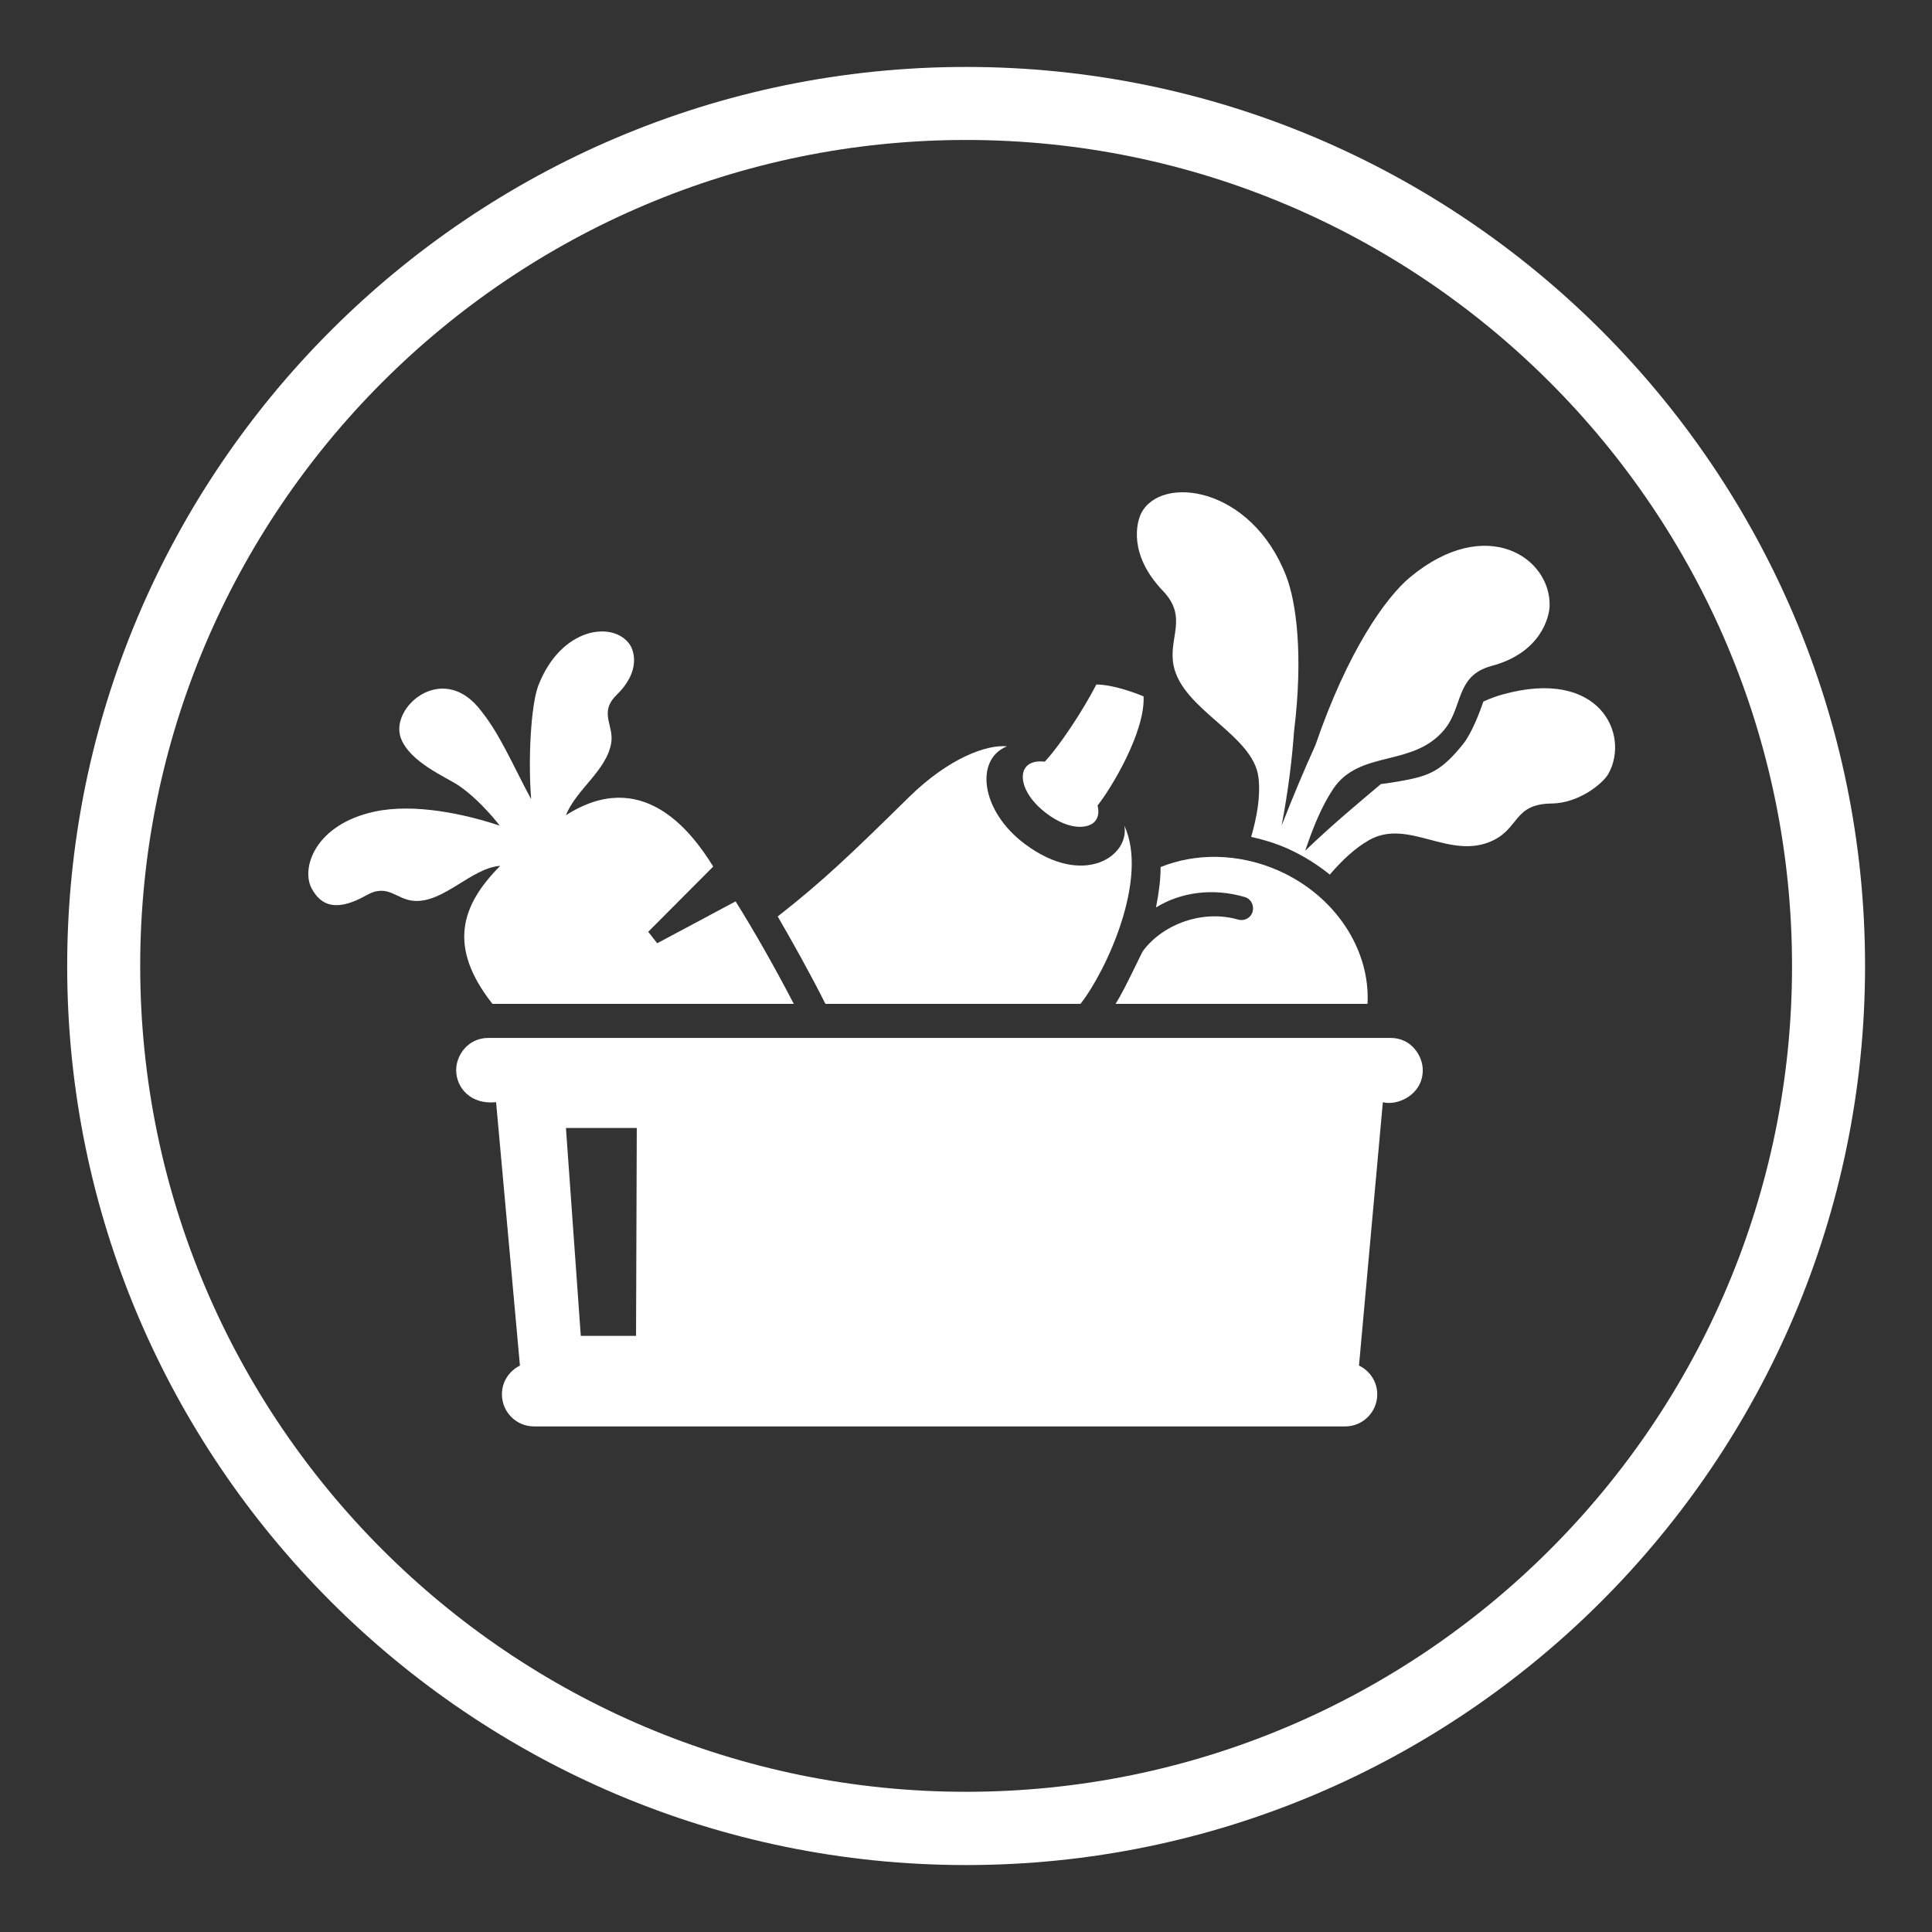
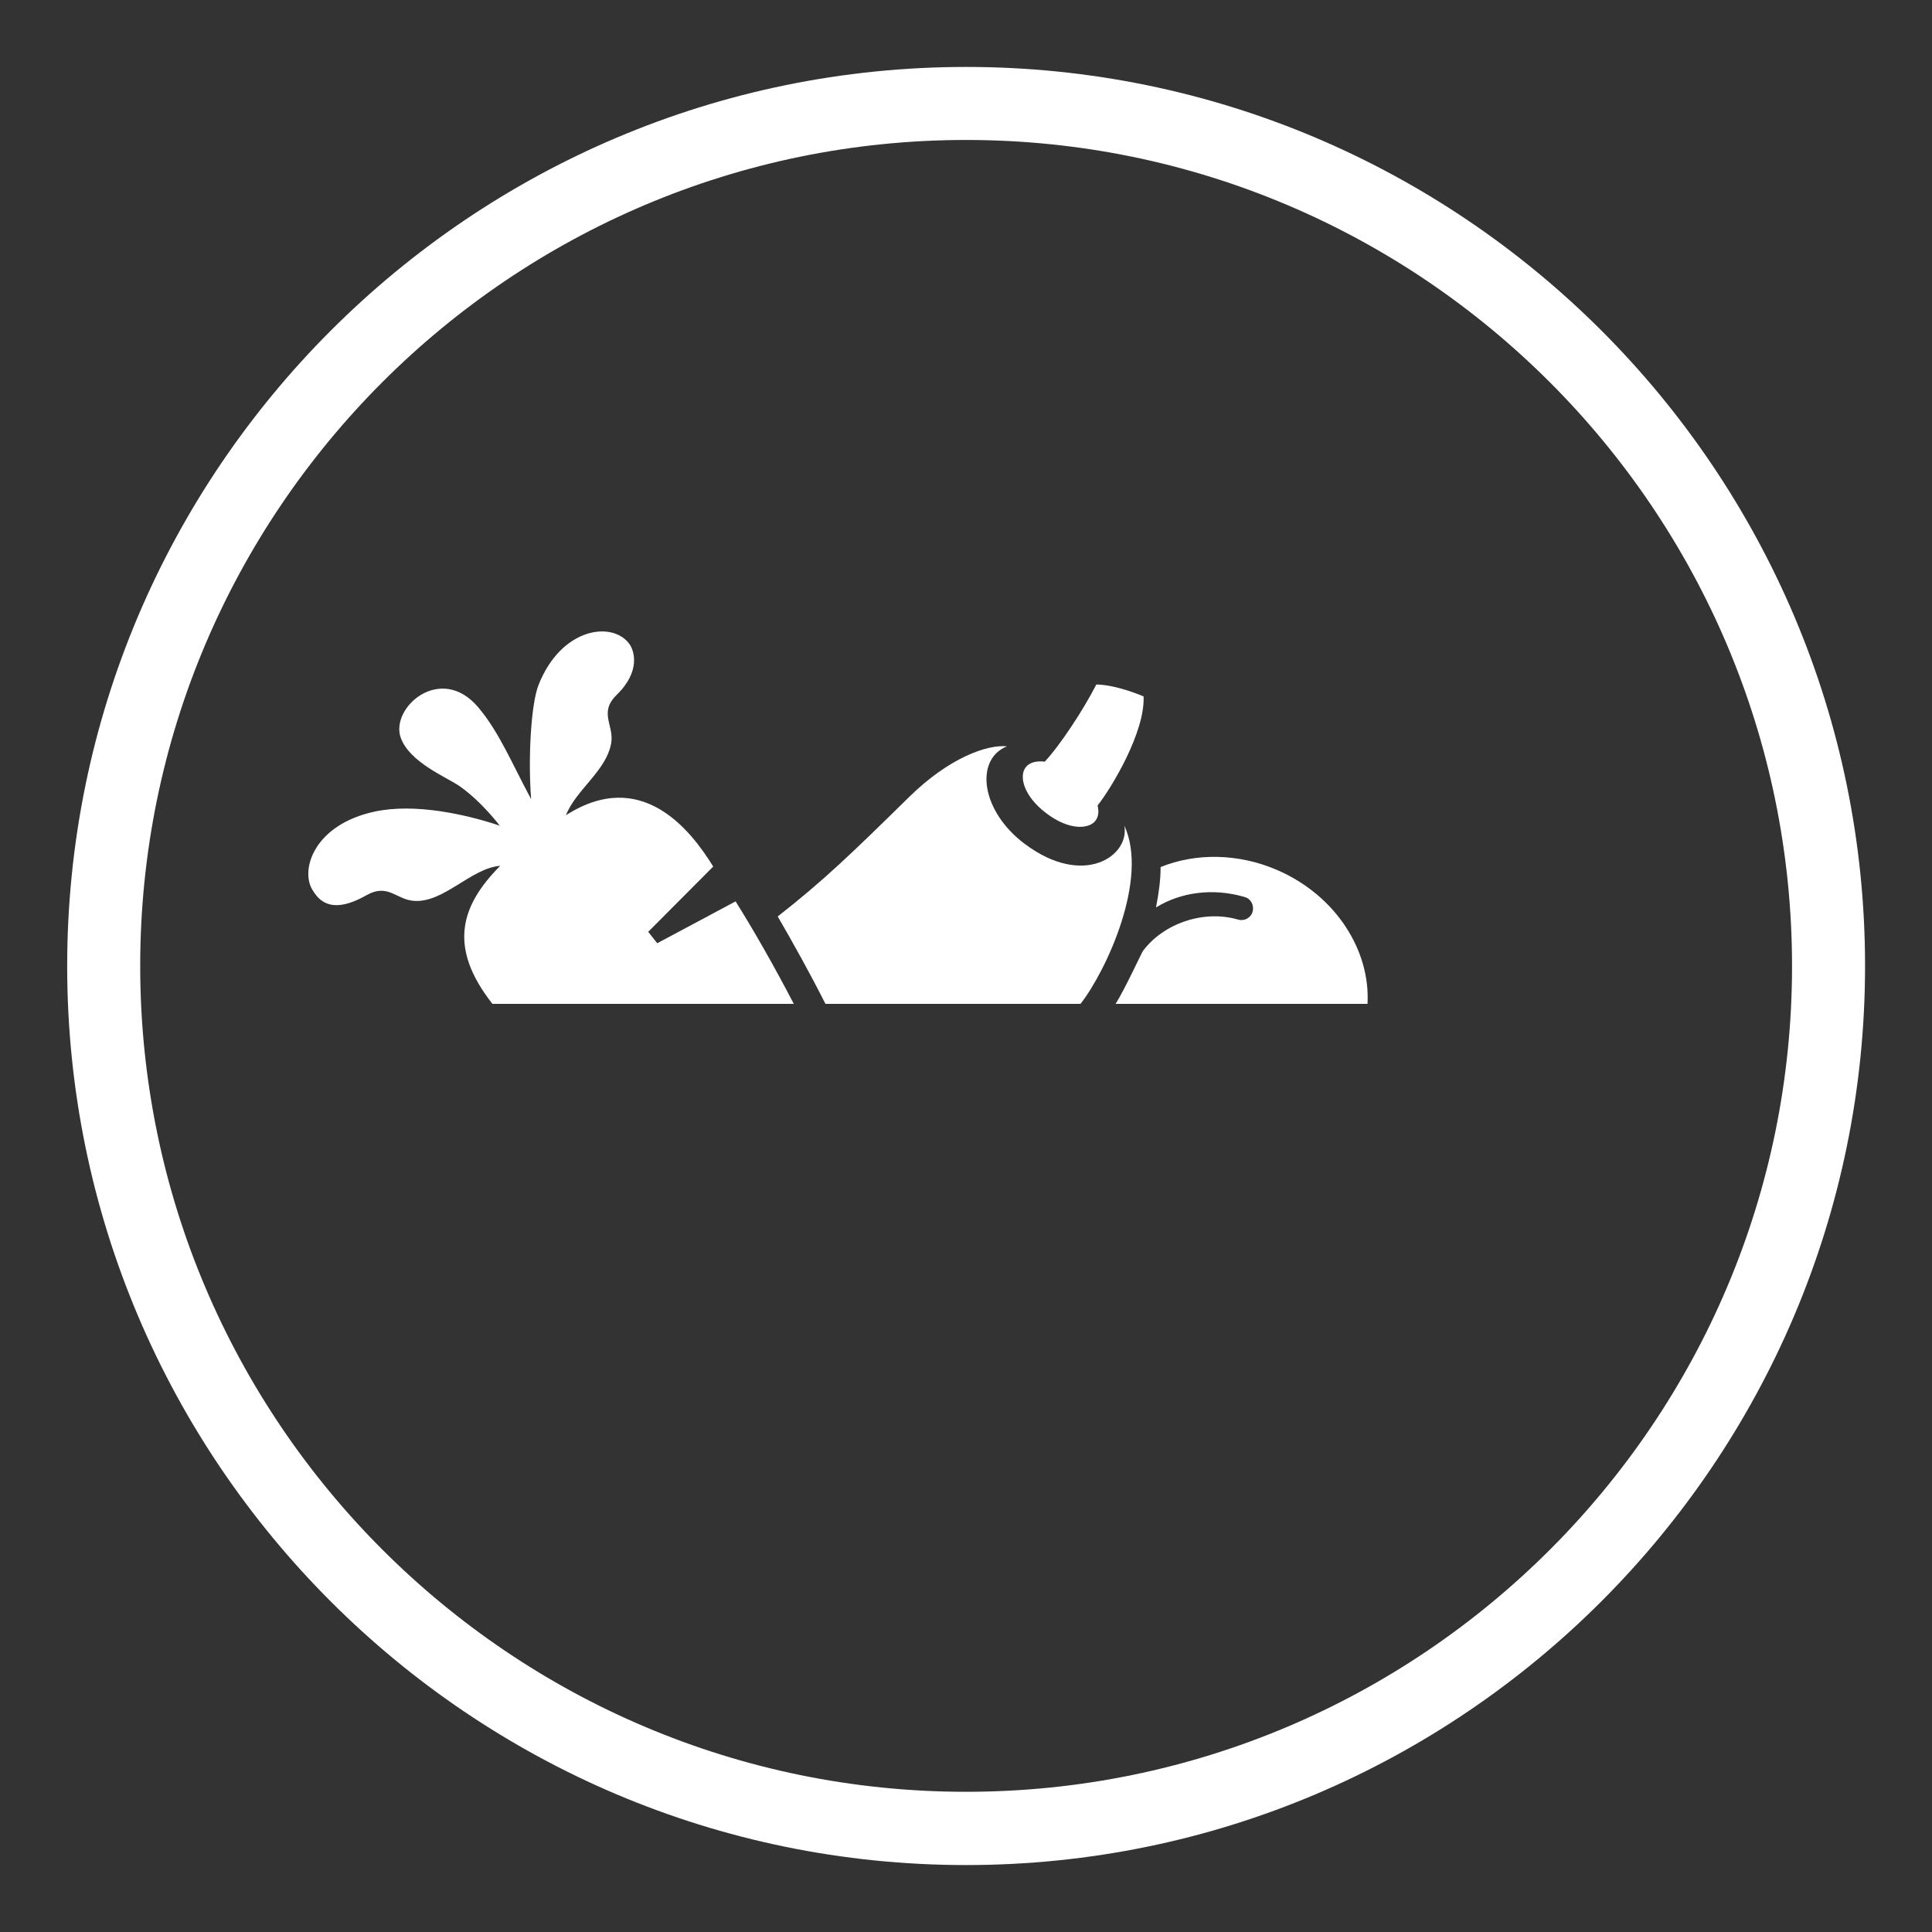
<svg xmlns="http://www.w3.org/2000/svg" version="1.1" id="Calque_1" x="0px" y="0px" viewBox="0 0 79.37 79.37" style="enable-background:new 0 0 79.37 79.37;" xml:space="preserve">
  <rect x="0" y="0" width="79.37" height="79.37" fill="#333333" stroke="none" />
  <style type="text/css">
	.st0{fill:#FFFFFF;}
	.st1{clip-path:url(#SVGID_00000008130772015863395850000002663880950433755812_);fill:#FFFFFF;}
	.st2{fill:none;stroke:#FFFFFF;stroke-miterlimit:10;}
</style>
  <g>
    <path class="st0" d="M39.69,76.62c-20.37,0-36.93-16.57-36.93-36.93S19.32,2.75,39.69,2.75c20.36,0,36.93,16.57,36.93,36.93   S60.05,76.62,39.69,76.62z M39.69,5.75c-18.71,0-33.93,15.22-33.93,33.93s15.22,33.93,33.93,33.93S73.62,58.4,73.62,39.69   S58.4,5.75,39.69,5.75z" />
-     <path class="st0" d="M61.73,28.53c-0.23,0.06-0.5,0.16-0.79,0.29c-0.14,0.41-0.47,1.3-0.85,1.77c-0.86,1.05-1.32,1.28-2.51,1.49   c-0.62,0.11-0.85,0.13-0.85,0.13c-0.91,0.77-2,1.67-3.11,2.74c0.32-0.95,0.67-1.82,1.15-2.54c1.09-1.63,3.28-0.87,4.57-2.44   c0.77-0.93,0.45-2.21,1.93-2.61c2.03-0.54,2.37-2,2.39-2.45c0.07-1.99-2.6-3.8-5.74-1.19c-0.99,0.83-2.55,3.01-3.88,6.89   c-0.44,0.97-0.91,2.08-1.39,3.31c0.27-1.42,0.43-2.72,0.51-3.86c0.39-3.16,0.09-5.33-0.32-6.39c-1.43-3.7-5.15-4.18-5.96-2.58   c-0.18,0.36-0.54,1.68,0.89,3.18c1.05,1.09,0.22,1.92,0.44,3.06c0.36,1.84,3.28,2.85,3.49,4.61c0.09,0.78-0.06,1.6-0.3,2.44   c0.5,0.11,0.99,0.26,1.47,0.47c0.65,0.29,1.24,0.66,1.76,1.08c0.5-0.58,1.02-1.08,1.62-1.42c1.62-0.91,3.31,0.86,5.08,0.02   c1.09-0.52,0.86-1.5,2.41-1.52c1.14-0.01,2.14-0.85,2.34-1.23C66.97,30.17,65.71,27.42,61.73,28.53" />
-     <path class="st0" d="M20.38,45.28l0.98,10.82c-0.44,0.22-0.74,0.66-0.74,1.18c0,0.73,0.59,1.32,1.32,1.32h33.32   c0.73,0,1.32-0.59,1.32-1.32c0-0.52-0.31-0.97-0.75-1.18l0.98-10.82c0.57,0.16,1.64-0.28,1.64-1.32c0-0.56-0.45-1.32-1.32-1.32   H20.06c-0.83,0-1.32,0.71-1.32,1.32C18.74,44.69,19.34,45.39,20.38,45.28 M26.16,46.34l-0.03,8.54h-2.27l-0.61-8.54H26.16z" />
    <path class="st0" d="M45.83,41.24h10.35c0.12-2.19-1.29-4.43-3.67-5.48c-1.64-0.72-3.4-0.72-4.83-0.14c0,0.55-0.08,1.1-0.19,1.66   c1.02-0.63,2.34-0.81,3.64-0.43c0.26,0.07,0.4,0.34,0.33,0.6c-0.07,0.26-0.34,0.4-0.59,0.33c-1.44-0.42-3.08,0.17-3.91,1.28   C46.94,39.05,46.21,40.65,45.83,41.24" />
    <path class="st0" d="M42.97,33.4c1.01,0.77,1.8,0.63,2.03,0.32c0.13-0.16,0.15-0.39,0.09-0.63c0.56-0.7,1.96-3.02,1.89-4.48   c0,0-1.1-0.48-1.94-0.49c-0.55,1.07-1.5,2.51-2.12,3.17c-0.34-0.04-0.63,0.03-0.78,0.23C41.86,31.87,42.03,32.68,42.97,33.4" />
    <path class="st0" d="M20.23,41.24h12.38c-0.8-1.54-1.64-3.01-2.39-4.21L27,38.75l-0.37-0.47l2.67-2.68   c-0.93-1.51-2.95-4.09-6.05-2.11c0.42-1.06,1.67-1.83,1.86-2.97c0.12-0.73-0.52-1.24,0.22-1.97c1.02-0.99,0.7-1.83,0.55-2.06   c-0.67-1-2.82-0.74-3.76,1.66c-0.31,0.8-0.43,3.03-0.3,4.68c-0.78-1.44-1.3-2.74-2.18-3.78c-1.54-1.81-3.61,0.02-3.18,1.25   c0.36,1.02,1.89,1.63,2.41,1.99c0.92,0.64,1.66,1.63,1.66,1.63c-1.4-0.47-3.49-0.93-5.13-0.58c-2.48,0.53-3.06,2.36-2.58,3.19   c0.25,0.43,0.75,1.09,2.23,0.25c0.9-0.51,1.23,0.19,1.97,0.23c1.22,0.08,2.34-1.35,3.53-1.44C18.94,37.19,18.38,38.89,20.23,41.24" />
    <path class="st0" d="M44.39,41.24c1.07-1.37,2.81-5.15,1.8-7.32c0.23,1.23-1.66,2.57-4.09,0.75c-1.82-1.36-2.06-3.48-0.73-4.01   c-0.82-0.08-2.38,0.47-4.02,2.08c-2.36,2.32-3.51,3.43-5.4,4.91c0.62,1.07,1.31,2.3,1.96,3.59H44.39z" />
  </g>
</svg>